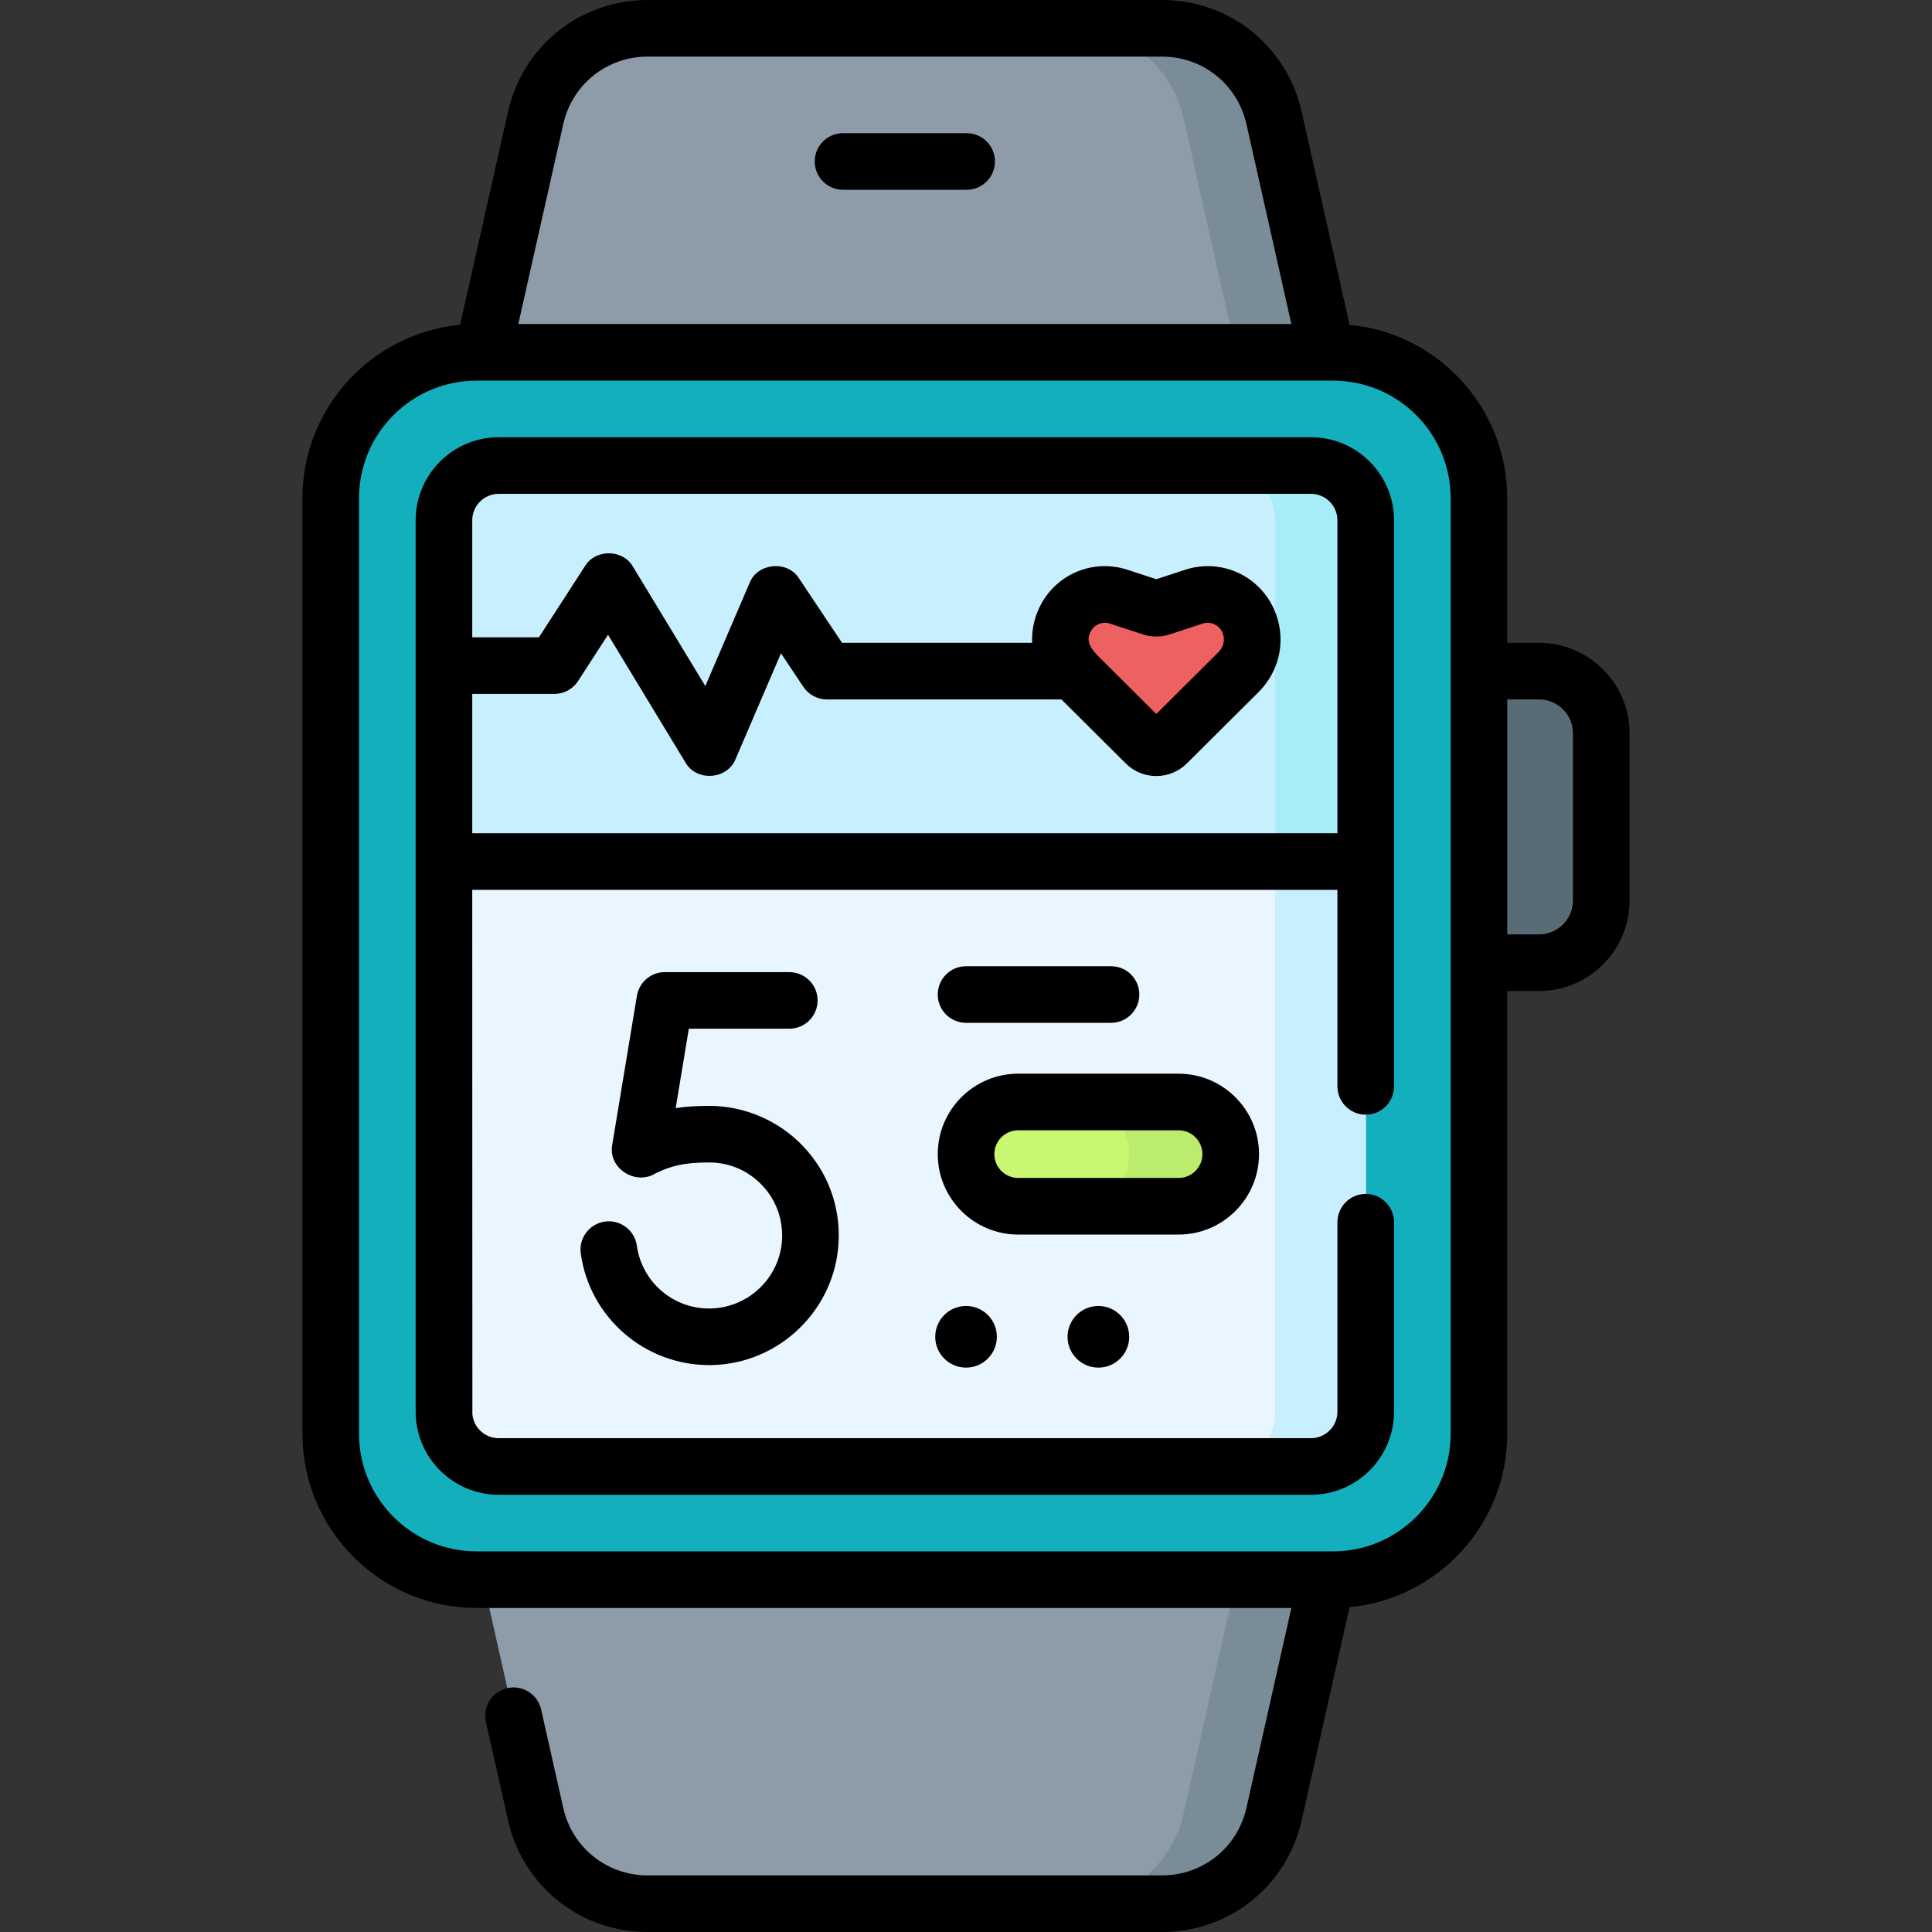
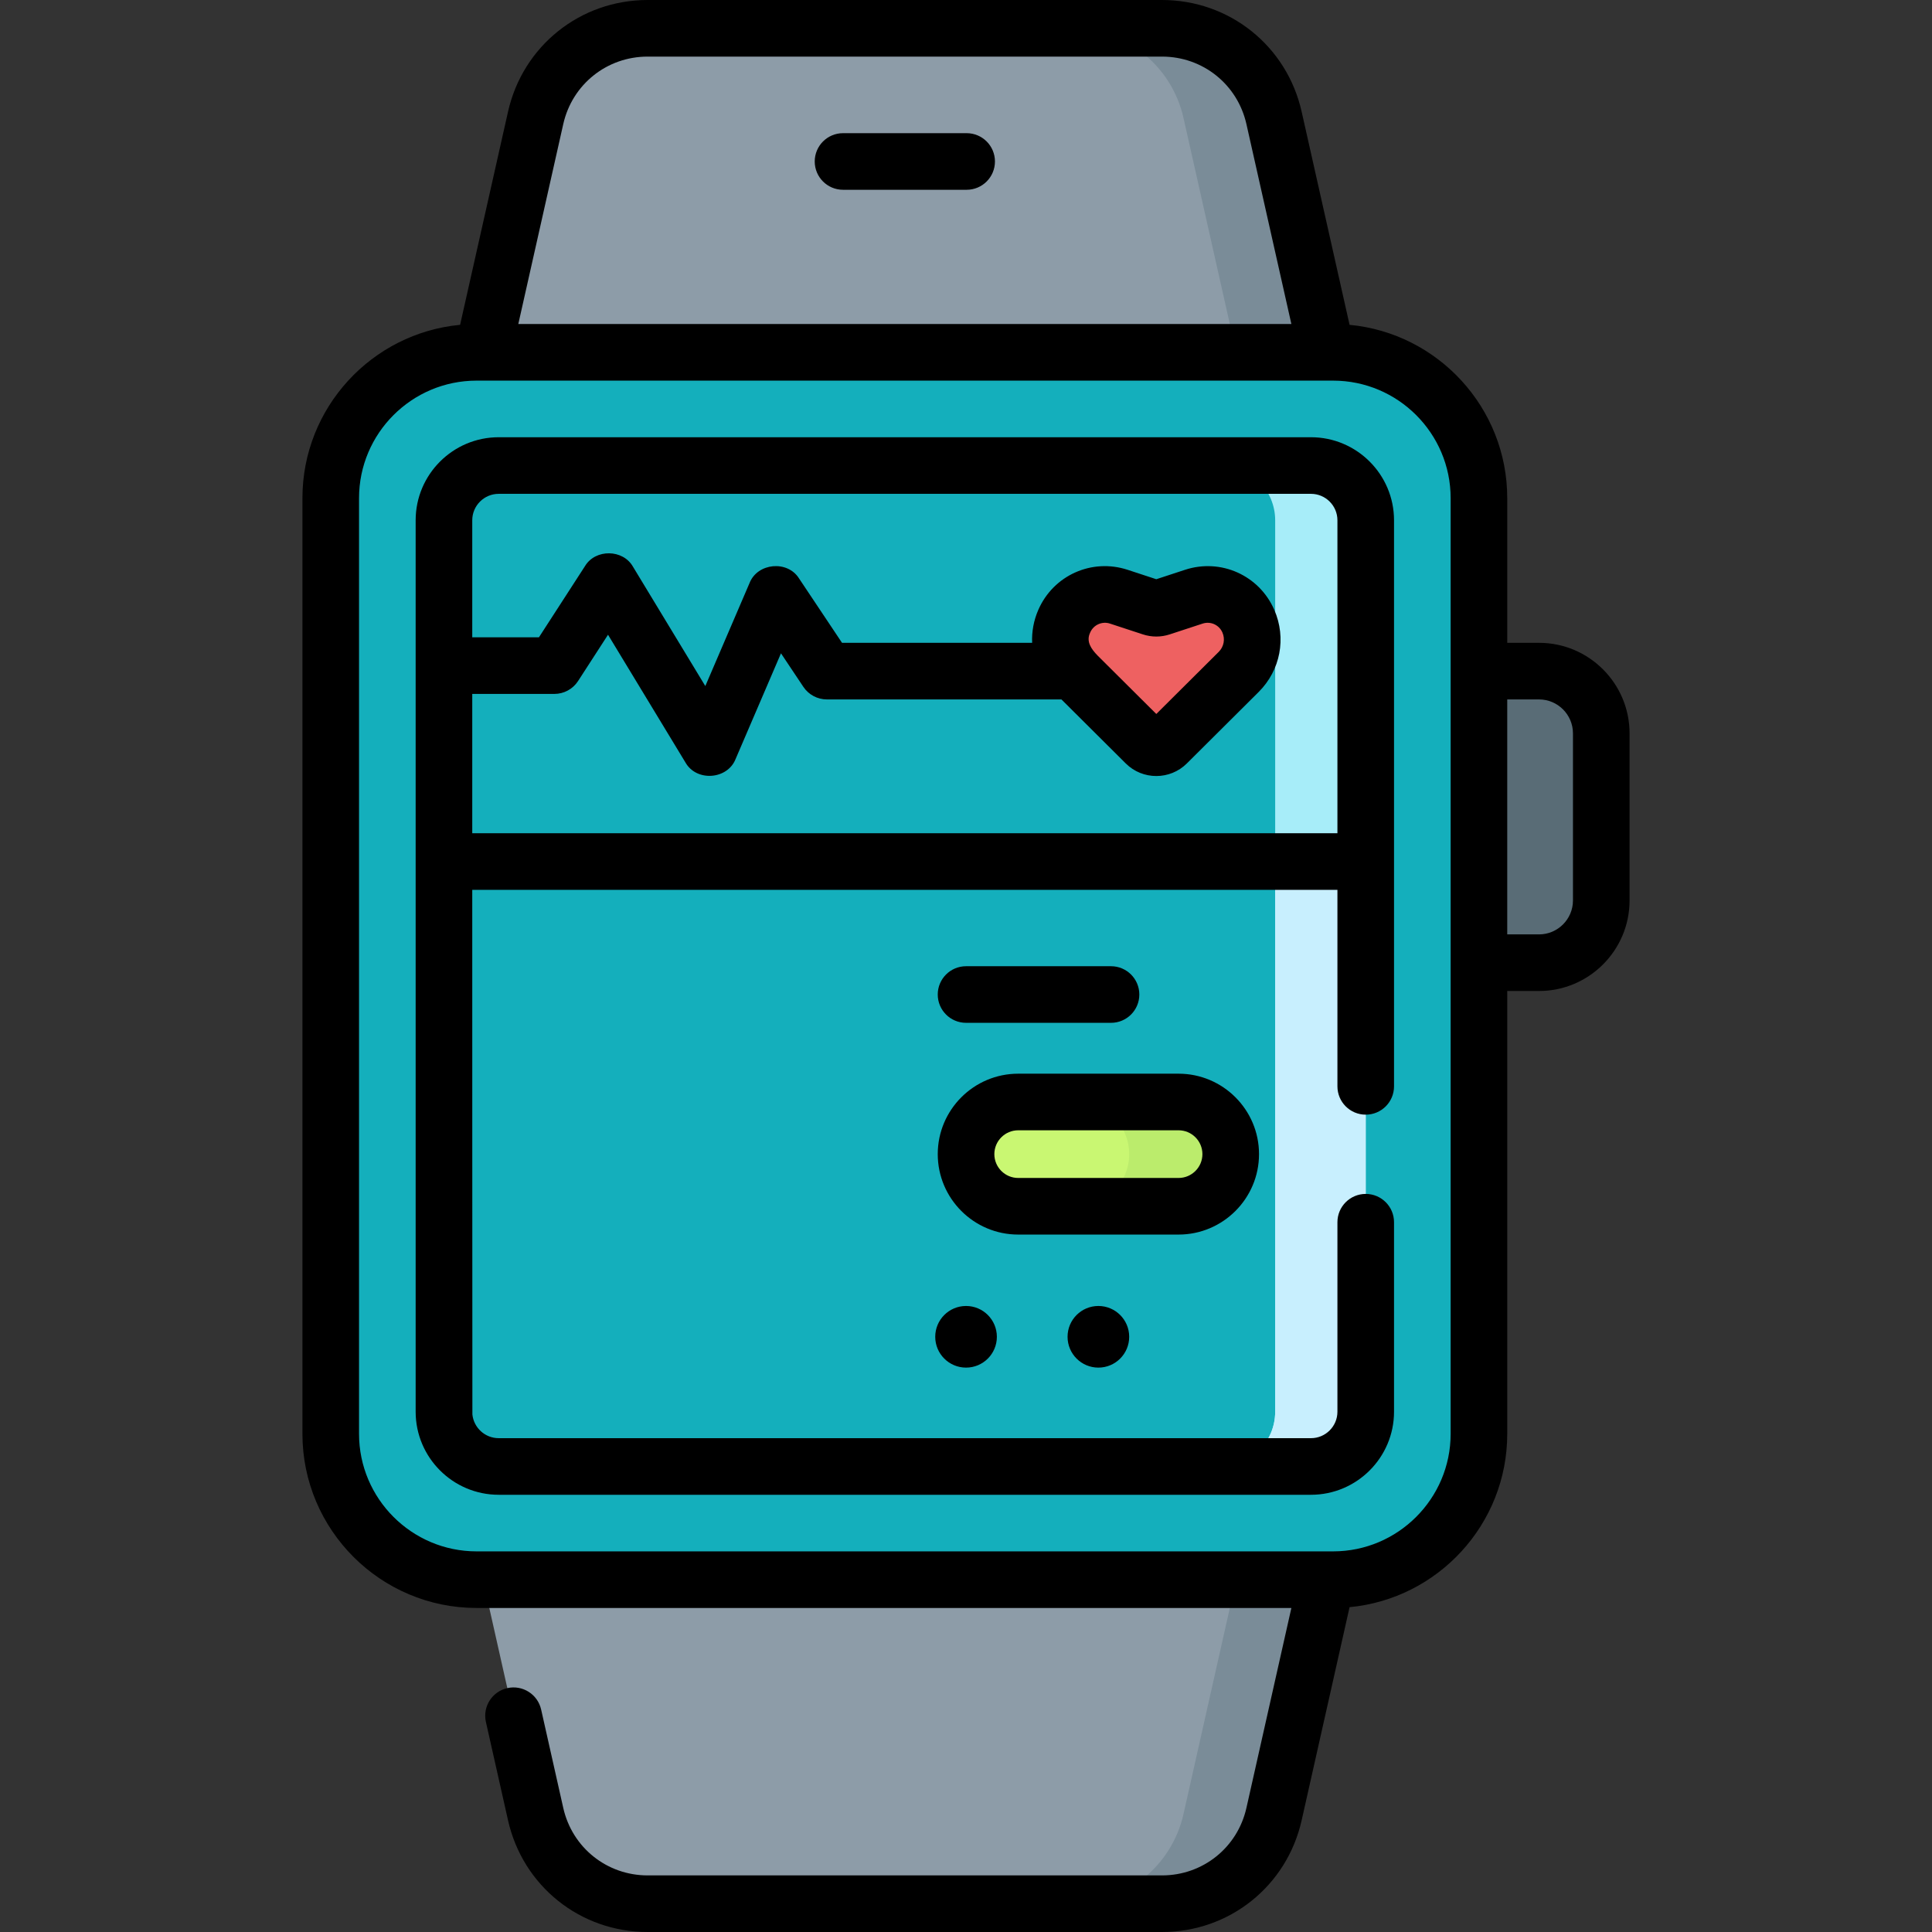
<svg xmlns="http://www.w3.org/2000/svg" fill="none" viewBox="0 0 512 512" height="512" width="512">
  <rect x="0" y="0" width="512" height="512" fill="#333333" stroke="none" />
  <path fill="#14AFBC" d="M353.29 418.629H126.294C104.951 418.629 87.649 401.327 87.649 379.984V132.016C87.649 110.673 104.951 93.371 126.294 93.371H353.29C374.633 93.371 391.935 110.673 391.935 132.016V379.984C391.935 401.327 374.633 418.629 353.29 418.629Z" />
  <path fill="#14AFBC" d="M353.29 93.371H331.292C352.635 93.371 368.937 110.673 368.937 132.016V379.984C368.937 401.327 352.635 418.629 331.292 418.629H353.29C374.633 418.629 391.935 401.327 391.935 379.984V132.016C391.935 110.673 374.633 93.371 353.29 93.371Z" />
-   <path fill="#C8EFFE" d="M361.932 137.881V374.121C361.932 382.131 355.442 388.631 347.422 388.631H132.162C124.142 388.631 117.652 382.131 117.652 374.121V137.881C117.652 129.871 124.142 123.371 132.162 123.371H347.422C355.442 123.371 361.932 129.871 361.932 137.881Z" />
  <path fill="#A7EDF9" d="M347.423 123.371H323.425C331.445 123.371 337.935 129.871 337.935 137.881V374.121C337.935 382.131 331.445 388.631 323.425 388.631H347.423C355.443 388.631 361.933 382.131 361.933 374.121V137.881C361.933 129.871 355.443 123.371 347.423 123.371Z" />
  <path fill="#8D9CA8" d="M307.953 7.5H171.631C157.401 7.5 145.071 17.365 141.95 31.249L127.983 93.371H351.602L337.635 31.249C334.512 17.365 322.183 7.5 307.953 7.5Z" />
  <path fill="#7A8C98" d="M337.634 31.249C334.512 17.365 322.183 7.5 307.953 7.5H283.955C298.186 7.5 310.515 17.365 313.636 31.249L327.603 93.371H351.601L337.634 31.249Z" />
  <path fill="#8D9CA8" d="M307.953 504.5H171.631C157.401 504.5 145.071 494.635 141.95 480.751L127.983 418.629H351.602L337.635 480.751C334.512 494.635 322.183 504.5 307.953 504.5Z" />
-   <path fill="#7A8C98" d="M327.603 418.629L313.636 480.751C310.514 494.635 298.185 504.5 283.955 504.5H307.953C322.183 504.5 334.513 494.635 337.634 480.751L351.601 418.629H327.603Z" />
+   <path fill="#7A8C98" d="M327.603 418.629L313.636 480.751C310.514 494.635 298.185 504.5 283.955 504.5H307.953C322.183 504.5 334.513 494.635 337.634 480.751L351.601 418.629Z" />
  <path fill="#EE6161" d="M330.825 164.612C328.394 159.047 322.131 156.242 316.361 158.136L307.67 160.988C306.867 161.251 306.001 161.251 305.199 160.988L296.508 158.136C290.738 156.243 284.474 159.047 282.044 164.612C280.042 169.196 281.058 174.538 284.604 178.066L303.64 197.012C305.186 198.551 307.686 198.551 309.232 197.012L328.268 178.066C331.811 174.538 332.827 169.196 330.825 164.612Z" />
-   <path fill="#EAF6FF" d="M361.932 228.32V374.12C361.932 382.13 355.442 388.63 347.422 388.63H132.162C124.142 388.63 117.652 382.13 117.652 374.12V228.32H361.932Z" />
  <path fill="#C8EFFE" d="M337.935 228.32V374.12C337.935 382.13 331.445 388.63 323.425 388.63H347.423C355.443 388.63 361.933 382.13 361.933 374.12V228.32H337.935Z" />
  <path fill="#C9F772" d="M312.336 319.673H269.83C262.199 319.673 256.013 313.487 256.013 305.856C256.013 298.225 262.199 292.039 269.83 292.039H312.336C319.967 292.039 326.153 298.225 326.153 305.856C326.153 313.487 319.967 319.673 312.336 319.673Z" />
  <path fill="#BBEC6C" d="M312.336 292.039H285.433C293.064 292.039 299.25 298.225 299.25 305.856C299.25 313.487 293.064 319.673 285.433 319.673H312.336C319.967 319.673 326.153 313.487 326.153 305.856C326.153 298.225 319.967 292.039 312.336 292.039Z" />
  <path fill="#596C76" d="M391.936 177.855H407.856C416.967 177.855 424.352 185.241 424.352 194.351V238.626C424.352 247.737 416.966 255.122 407.856 255.122H391.936V177.855Z" />
  <path fill="black" d="M347.422 115.871H132.162C120.025 115.871 110.152 125.745 110.152 137.881V374.121C110.152 386.257 120.026 396.131 132.162 396.131H347.422C359.558 396.131 369.432 386.257 369.432 374.121V323.901C369.432 319.759 366.075 316.401 361.932 316.401C357.789 316.401 354.432 319.759 354.432 323.901V374.121C354.432 377.986 351.287 381.131 347.422 381.131H132.162C128.538 381.131 125.548 378.367 125.188 374.837C125.164 374.602 125.152 235.821 125.152 235.821H354.432V287.897C354.432 292.039 357.789 295.397 361.932 295.397C366.075 295.397 369.432 292.039 369.432 287.897V137.881C369.431 125.745 359.557 115.871 347.422 115.871ZM125.152 220.821V183.898H146.904C149.448 183.898 151.82 182.608 153.201 180.471L161.132 168.211L181.645 202.054C184.558 207.216 192.791 206.63 194.95 201.125L206.966 173.135L212.9 182.021C214.291 184.105 216.631 185.356 219.137 185.356H281.293L298.345 202.326C302.804 206.765 310.059 206.764 314.52 202.327L333.555 183.382C339.335 177.629 340.96 169.083 337.697 161.61C333.696 152.45 323.518 147.894 314.022 151.009L306.433 153.499L298.845 151.009C289.348 147.892 279.169 152.449 275.168 161.609C273.931 164.441 273.4 167.426 273.527 170.356H223.147L211.765 153.309C208.716 148.409 200.742 149.143 198.636 154.515L186.917 181.813L167.752 150.194C165.114 145.518 157.803 145.43 155.041 150.008L142.823 168.896H125.152V137.881C125.152 134.016 128.297 130.871 132.162 130.871H347.422C351.287 130.871 354.432 134.016 354.432 137.881V220.821H125.152ZM288.915 167.614C289.8 165.561 292.117 164.573 294.169 165.262L302.857 168.113C305.2 168.882 307.672 168.881 310.007 168.114L318.699 165.262C320.804 164.57 323.063 165.582 323.951 167.614C324.722 169.377 324.338 171.393 322.973 172.751L306.433 189.213L290.837 173.692C289.242 172.026 287.736 170.04 288.915 167.614Z" />
  <path fill="black" d="M256.174 35.293H223.41C219.268 35.293 215.91 38.651 215.91 42.793C215.91 46.935 219.268 50.293 223.41 50.293H256.173C260.316 50.293 263.673 46.935 263.673 42.793C263.673 38.651 260.316 35.293 256.174 35.293Z" />
-   <path fill="black" d="M188.334 346.76C178.509 346.992 170.119 339.804 168.768 330.122C168.195 326.019 164.407 323.162 160.303 323.73C156.2 324.303 153.339 328.092 153.911 332.195C156.28 349.167 170.839 361.764 187.934 361.763C188.166 361.763 188.401 361.761 188.635 361.756C206.547 361.395 221.304 347.108 222.232 329.23C222.726 319.71 219.39 310.668 212.839 303.768C206.38 296.965 197.3 293.063 187.929 293.063C184.489 293.063 181.613 293.271 179.06 293.668L182.547 272.621H209.171C213.313 272.621 216.671 269.263 216.671 265.121C216.671 260.979 213.313 257.621 209.171 257.621H176.187C172.518 257.621 169.388 260.275 168.788 263.895L162.254 303.333C161.065 309.658 168.538 314.357 173.87 310.859C177.623 309.17 180.629 308.063 187.928 308.063C193.283 308.063 198.266 310.206 201.96 314.096C205.65 317.983 207.529 323.082 207.251 328.452C206.731 338.515 198.421 346.556 188.334 346.76Z" />
  <path fill="black" d="M294.434 271.059C298.577 271.059 301.934 267.701 301.934 263.559C301.934 259.417 298.577 256.059 294.434 256.059H256.013C251.87 256.059 248.513 259.417 248.513 263.559C248.513 267.701 251.87 271.059 256.013 271.059H294.434Z" />
  <path fill="black" d="M333.653 305.856C333.653 294.102 324.09 284.539 312.336 284.539H269.83C258.076 284.539 248.514 294.102 248.514 305.856C248.514 317.61 258.077 327.173 269.83 327.173H312.336C324.091 327.173 333.653 317.61 333.653 305.856ZM263.513 305.856C263.513 302.373 266.347 299.539 269.829 299.539H312.335C315.818 299.539 318.652 302.373 318.652 305.856C318.652 309.339 315.818 312.173 312.335 312.173H269.829C266.347 312.173 263.513 309.339 263.513 305.856Z" />
  <path fill="black" d="M407.855 170.356H399.434V132.016C399.434 108.043 381.056 88.288 357.65 86.083L344.952 29.604C341.032 12.173 325.818 0 307.953 0H171.631C153.766 0 138.551 12.173 134.632 29.604L121.933 86.083C98.527 88.288 80.148 108.043 80.148 132.016V379.984C80.148 405.428 100.849 426.129 126.293 426.129H342.228L330.317 479.106C327.948 489.642 318.752 497 307.953 497H171.631C160.832 497 151.636 489.642 149.267 479.106L143.407 453.042C142.498 449 138.486 446.461 134.444 447.37C130.403 448.279 127.863 452.291 128.772 456.332L134.632 482.396C138.551 499.827 153.765 512 171.631 512H307.953C325.818 512 341.032 499.827 344.952 482.396L357.65 425.917C381.056 423.712 399.434 403.957 399.434 379.984V262.623H407.855C421.086 262.623 431.851 251.858 431.851 238.627V194.352C431.851 181.121 421.087 170.356 407.855 170.356ZM149.267 32.894C151.635 22.358 160.832 15 171.631 15H307.953C318.752 15 327.948 22.358 330.317 32.894L342.228 85.871H137.356L149.267 32.894ZM384.434 379.984C384.434 397.157 370.462 411.129 353.289 411.129H126.294C109.121 411.129 95.149 397.157 95.149 379.984V132.016C95.149 114.843 109.121 100.871 126.294 100.871H353.29C370.463 100.871 384.435 114.843 384.435 132.016V379.984H384.434ZM416.851 238.627C416.851 243.587 412.816 247.623 407.855 247.623H399.434V185.356H407.855C412.816 185.356 416.851 189.392 416.851 194.352V238.627Z" />
  <path fill="black" d="M256.013 362.432C260.523 362.432 264.18 358.775 264.18 354.265C264.18 349.754 260.523 346.098 256.013 346.098C251.502 346.098 247.846 349.754 247.846 354.265C247.846 358.775 251.502 362.432 256.013 362.432Z" />
  <path fill="black" d="M291.082 362.432C295.593 362.432 299.249 358.775 299.249 354.265C299.249 349.754 295.593 346.098 291.082 346.098C286.572 346.098 282.915 349.754 282.915 354.265C282.915 358.775 286.572 362.432 291.082 362.432Z" />
</svg>